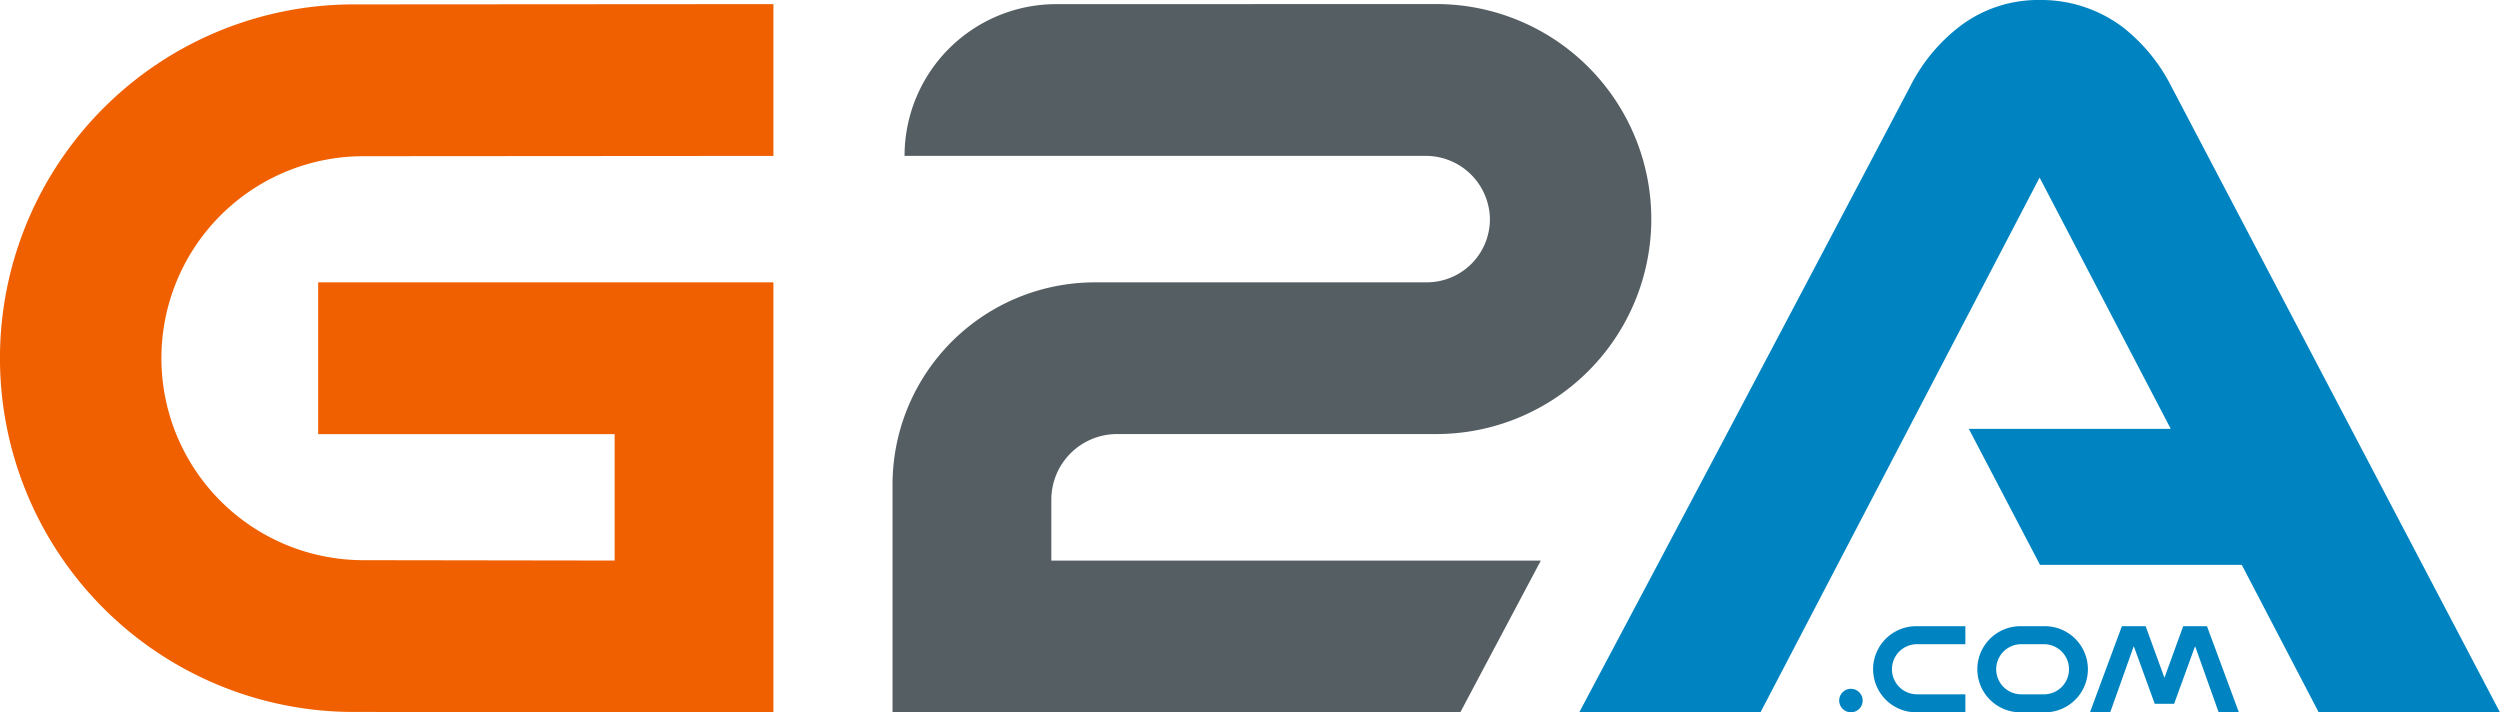
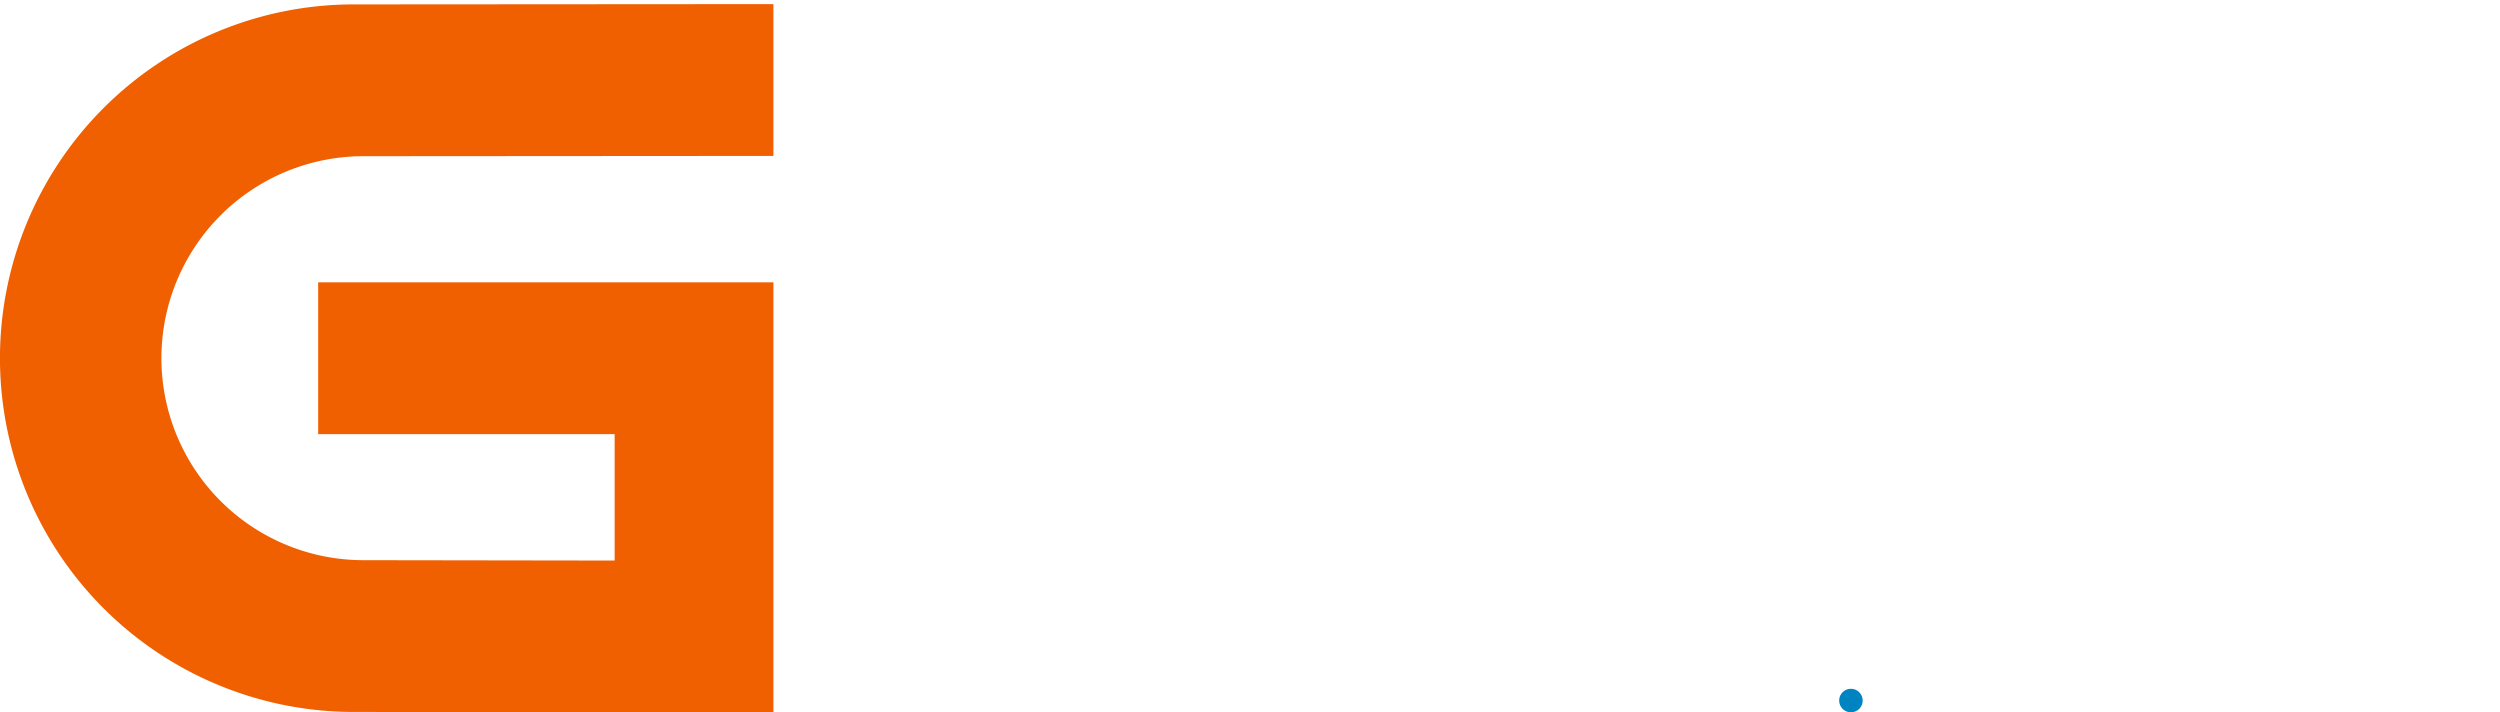
<svg xmlns="http://www.w3.org/2000/svg" id="layer_1" data-name="layer 1" width="174.97" height="49.854" viewBox="0 0 87.485 24.927">
  <defs>
    <style>.cls-3{fill:#0084c1}</style>
  </defs>
-   <path d="M42.46 13.894a7.08 7.08 0 0 0-7.081 7.08v7.966h19.869l2.818-5.31h-17.13V21.5a2.298 2.298 0 0 1 2.297-2.297l11.175-.001a7.523 7.523 0 1 0 0-15.047l-13.298.003a5.31 5.31 0 0 0-5.31 5.31h18.22a2.245 2.245 0 0 1 2.263 2.154 2.21 2.21 0 0 1-2.208 2.271Z" transform="translate(-4.146 -4.013)" style="fill:#555e63" />
  <path d="M16.863 23.616a7.068 7.068 0 0 1 0-14.137l14.348-.01V4.157l-14.686.01a12.38 12.38 0 0 0 0 24.76l14.686.012V13.893H15.28v5.311h10.375v4.425Z" transform="translate(-4.146 -4.013)" style="fill:#f05f00" />
-   <path class="cls-3" d="M75.703 25.926h-.855a1.507 1.507 0 1 0 0 3.014h.855a1.507 1.507 0 0 0 0-3.014Zm-.031 2.384h-.794a.877.877 0 0 1 0-1.754h.794a.877.877 0 0 1 0 1.754Zm-5.978-.877A1.508 1.508 0 0 0 71.2 28.94h1.722v-.63H71.23a.877.877 0 0 1 0-1.754h1.692v-.63H71.2a1.508 1.508 0 0 0-1.507 1.507Z" transform="translate(-4.146 -4.013)" />
-   <path class="cls-3" d="m76.399 21.913-.657 1.805-.657-1.805h-.832l-1.117 3.013h.709l.824-2.314.734 2.017h.678l.734-2.017.824 2.314h.708l-1.116-3.013h-.832z" />
  <circle class="cls-3" cx="64.771" cy="24.515" r=".412" />
-   <path class="cls-3" d="M80.117 7.013a6.127 6.127 0 0 0-1.705-2.063 4.75 4.75 0 0 0-2.891-.937 4.523 4.523 0 0 0-2.814.937 6.127 6.127 0 0 0-1.704 2.063A6422.75 6422.75 0 0 1 59.41 28.94h6.343l9.767-18.713 4.59 8.795h-7.067l2.491 4.757h7.06l2.693 5.161h6.343S84.758 15.855 80.117 7.013Z" transform="translate(-4.146 -4.013)" />
</svg>